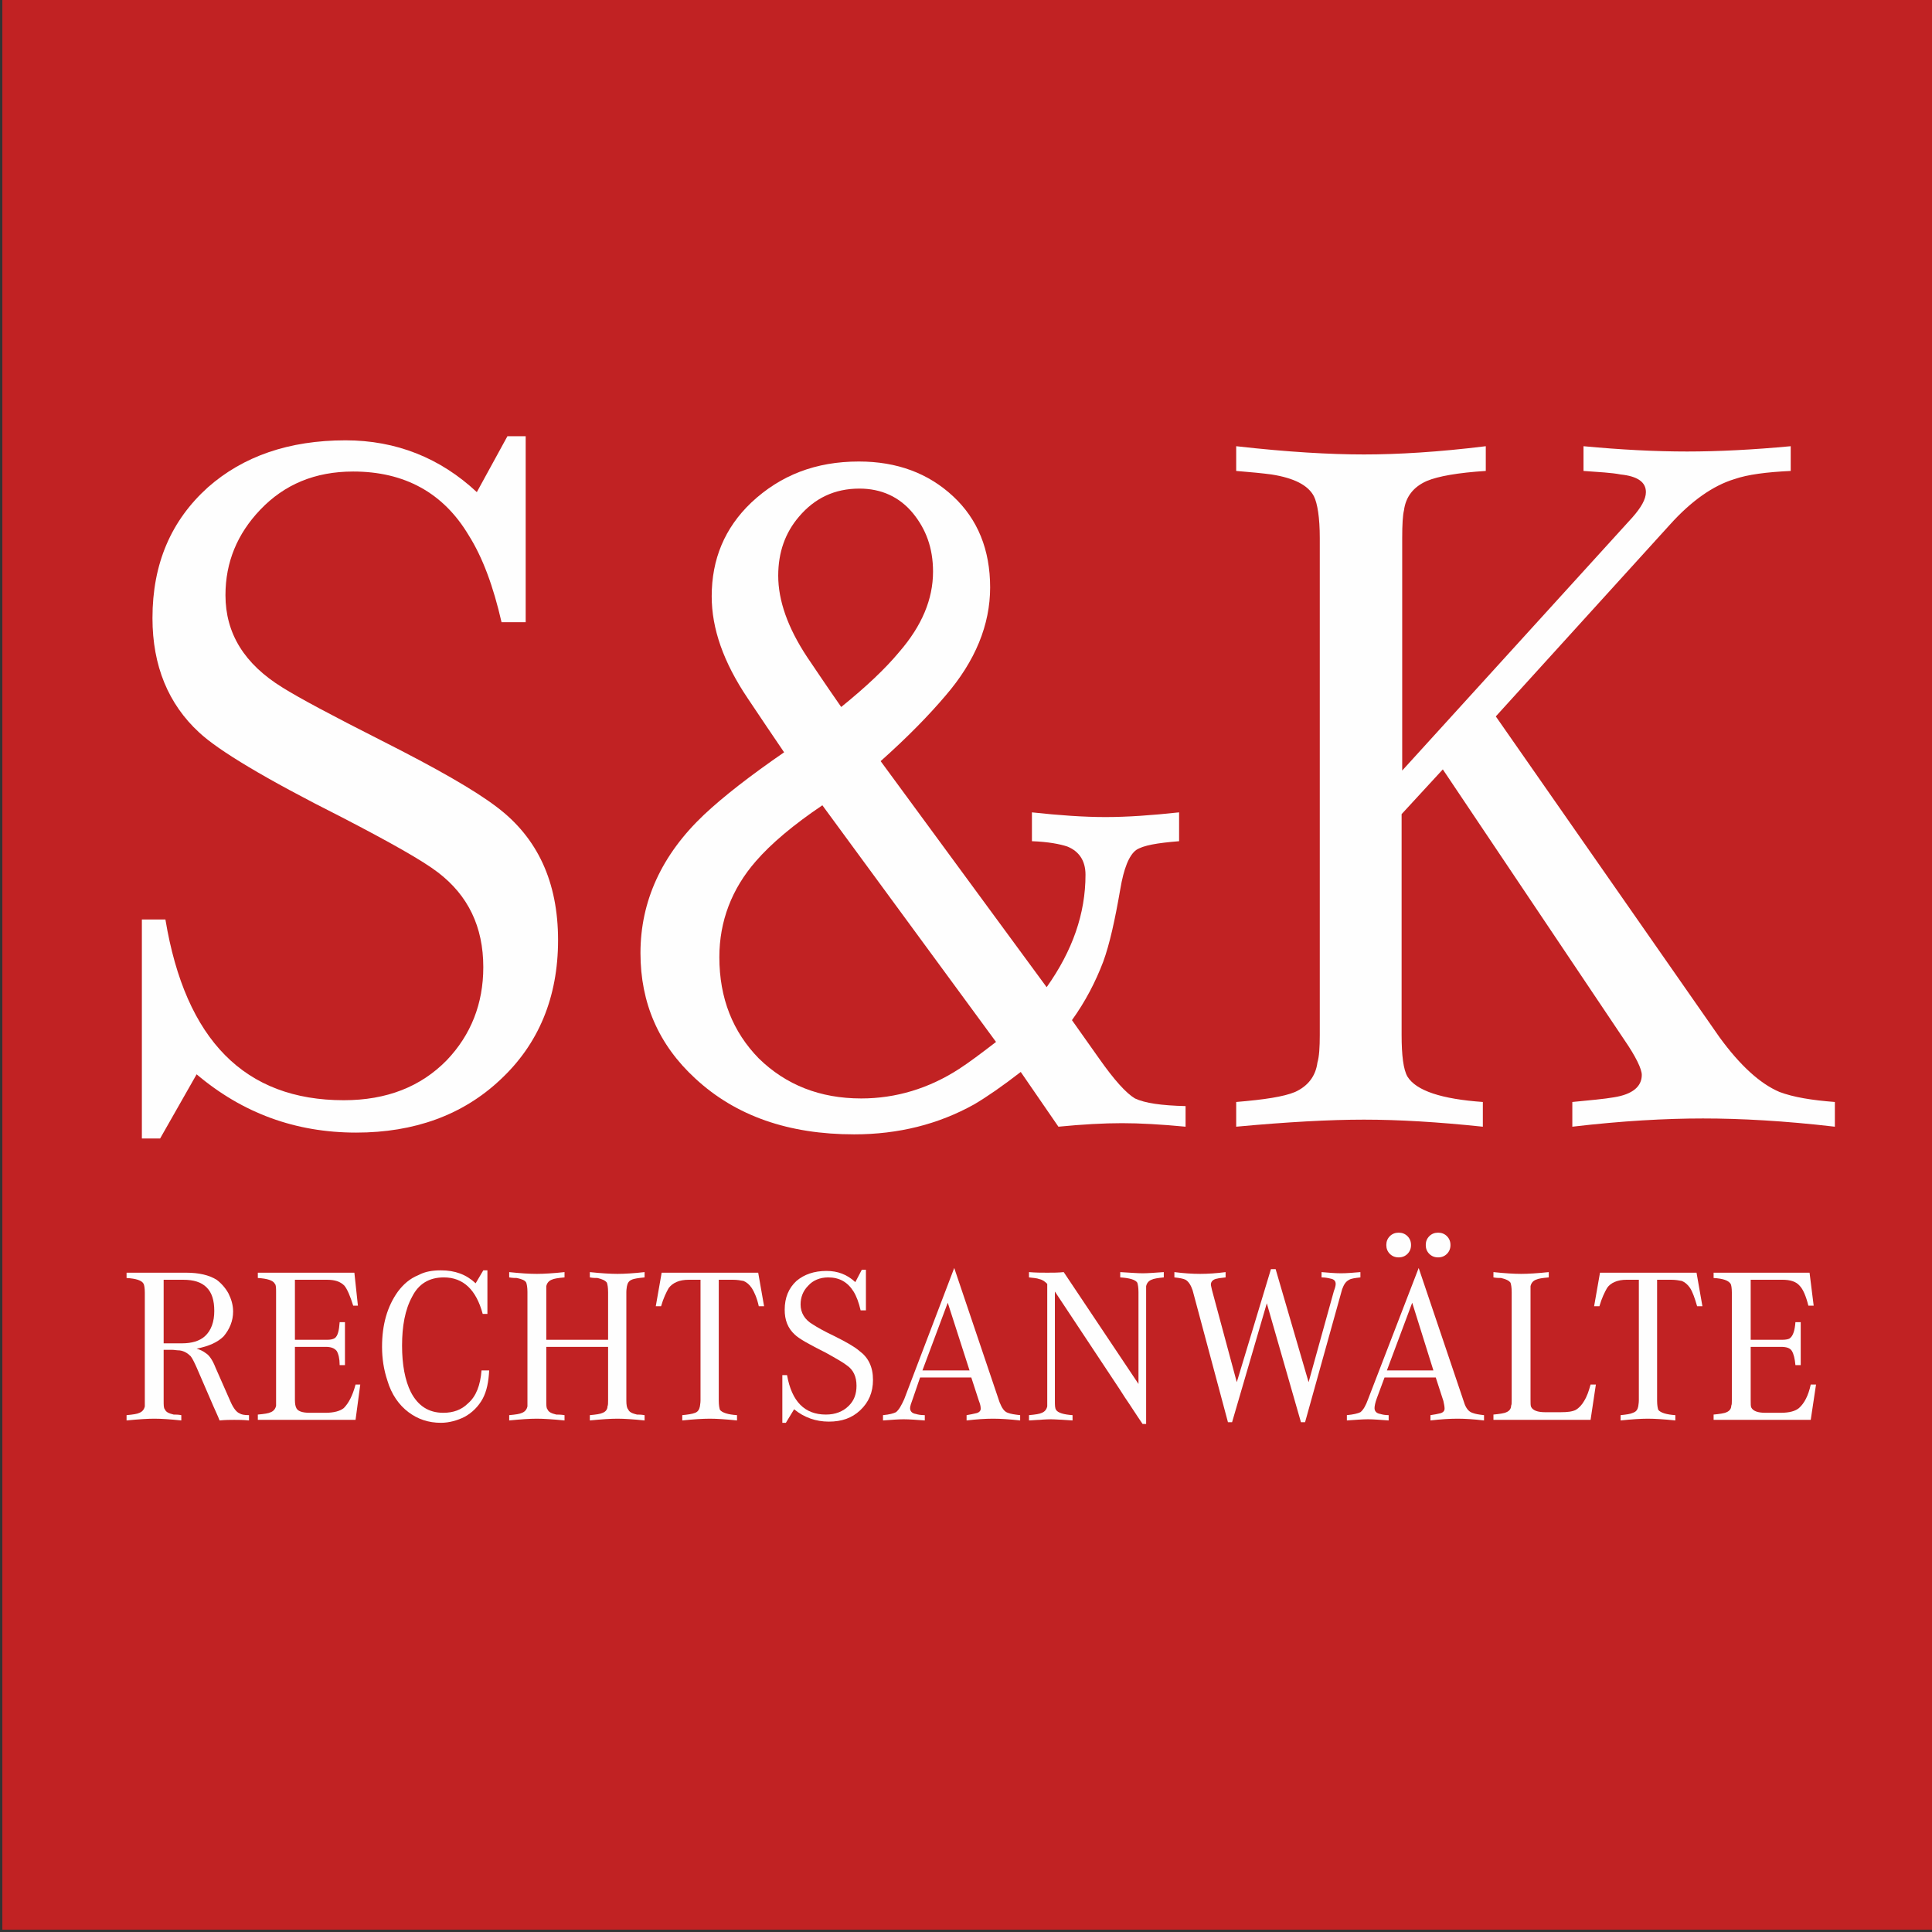
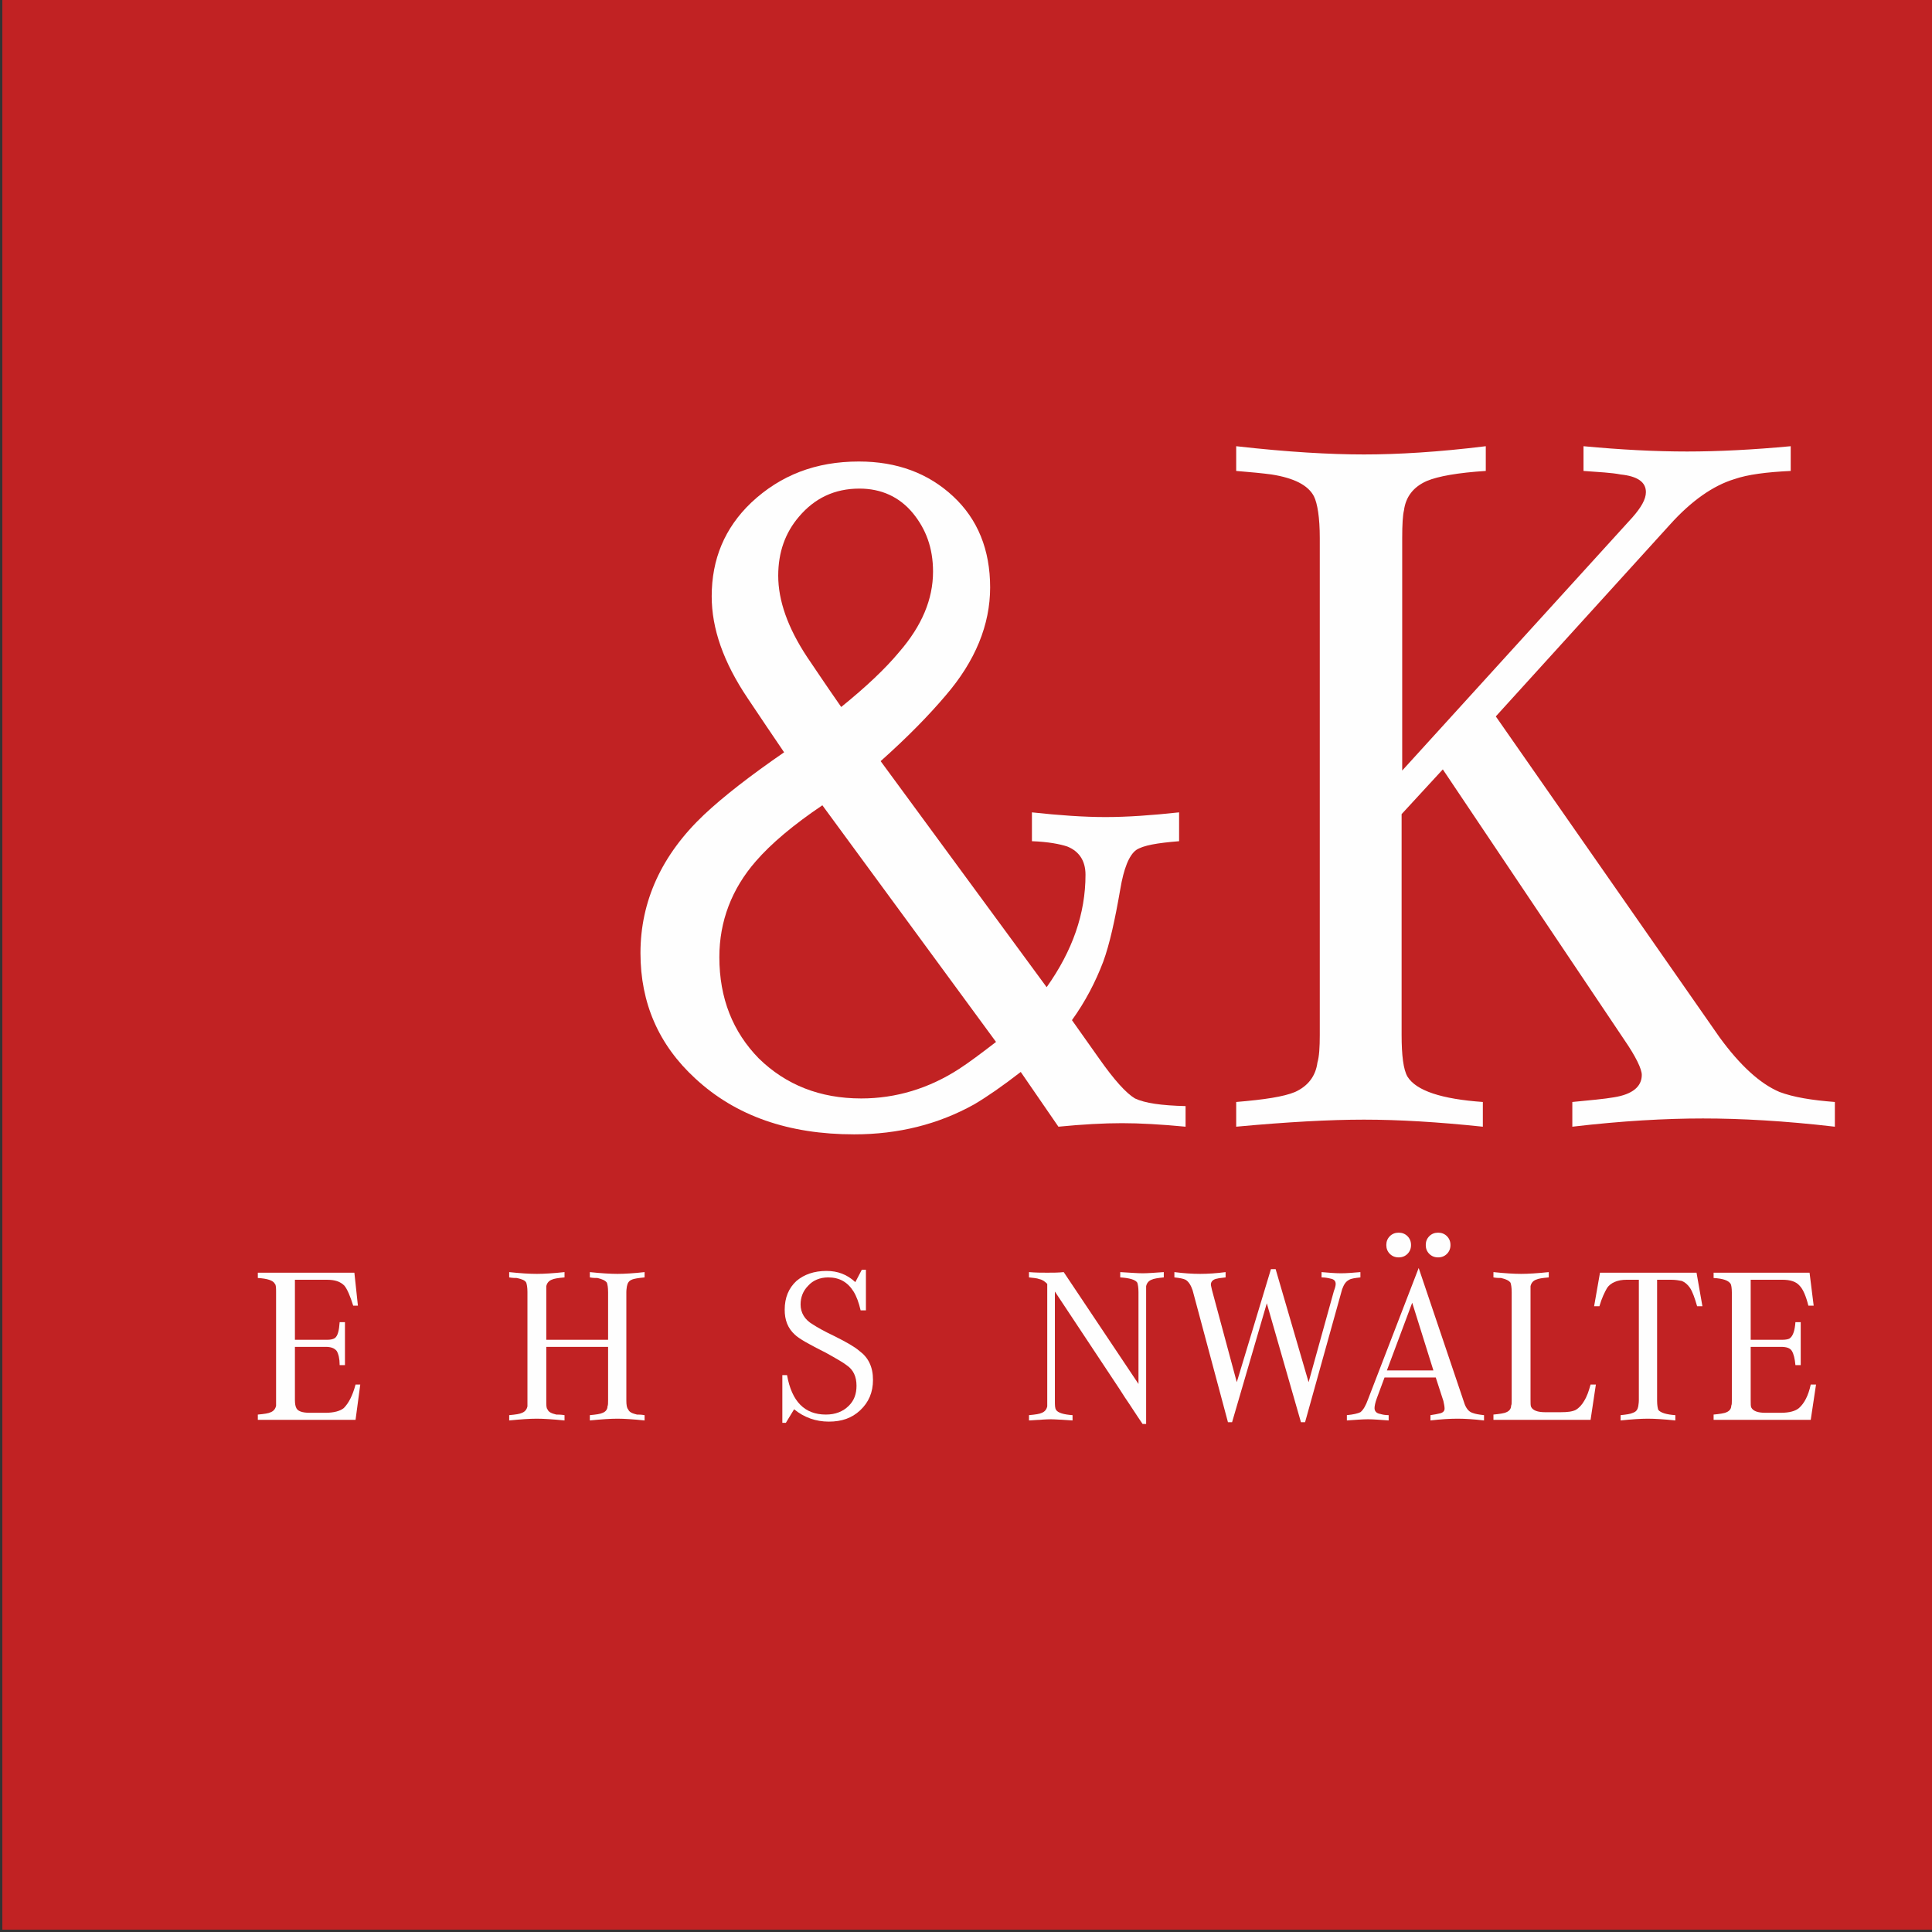
<svg xmlns="http://www.w3.org/2000/svg" xml:space="preserve" width="32.819mm" height="32.819mm" version="1.0" style="shape-rendering:geometricPrecision; text-rendering:geometricPrecision; image-rendering:optimizeQuality; fill-rule:evenodd; clip-rule:evenodd" viewBox="0 0 3282 3282">
  <rect x="0" y="0" width="3282" height="3282" fill="#333333" stroke="none" />
  <defs>
    <style type="text/css">
   
    .fil0 {fill:#C12223}
    .fil1 {fill:#FEFEFE;fill-rule:nonzero}
   
  </style>
  </defs>
  <g id="Calque_x0020_1">
    <g id="_872471776">
      <rect class="fil0" x="4" y="-4" width="3282" height="3282" />
-       <path class="fil1" d="M241 1562l40 0c34,205 135,307 303,307 73,0 131,-23 175,-68 41,-43 62,-96 62,-158 0,-69 -26,-122 -77,-161 -26,-20 -81,-51 -164,-94 -129,-65 -209,-113 -242,-144 -52,-48 -79,-113 -79,-194 0,-93 32,-166 94,-222 60,-53 138,-80 234,-80 86,0 161,30 223,88l52 -95 31 0 0 316 -41 0c-14,-61 -32,-110 -56,-148 -43,-72 -109,-108 -196,-108 -65,0 -117,22 -158,65 -39,41 -59,89 -59,145 0,65 32,117 97,157 27,17 83,47 168,90 93,47 158,84 196,113 69,52 104,127 104,226 0,97 -33,177 -99,238 -63,59 -145,89 -244,89 -103,0 -193,-33 -271,-99l-62 109 -31 0 0 -372z" />
      <path id="1" class="fil1" d="M1496 1293l282 384c44,-62 66,-125 66,-191 0,-24 -11,-40 -31,-48 -12,-4 -32,-8 -60,-9l0 -49c46,5 88,8 125,8 37,0 79,-3 125,-8l0 49c-37,3 -61,7 -73,15 -12,9 -21,31 -27,67 -9,52 -18,93 -29,123 -13,34 -30,67 -53,99l46 65c26,37 46,59 61,68 17,8 45,12 86,13l0 35c-42,-4 -78,-6 -108,-6 -31,0 -67,2 -108,6l-64 -93c-31,24 -57,42 -79,55 -61,34 -129,51 -204,51 -111,0 -201,-31 -270,-95 -62,-57 -93,-128 -93,-213 0,-88 36,-167 108,-235 33,-31 78,-66 136,-106 -19,-28 -40,-59 -62,-92 -41,-61 -61,-118 -61,-173 0,-63 22,-116 67,-159 50,-47 110,-70 183,-70 65,0 118,20 160,59 42,39 63,91 63,155 0,63 -25,125 -76,184 -28,33 -64,70 -110,111zm-67 -92c42,-34 75,-65 99,-94 38,-44 57,-89 57,-136 0,-40 -12,-72 -34,-99 -23,-28 -54,-42 -91,-42 -42,0 -76,16 -103,48 -23,27 -35,60 -35,100 0,42 16,88 49,138 9,13 28,42 58,85zm-32 167c-49,33 -87,65 -113,95 -41,47 -62,102 -62,163 0,70 23,127 67,172 46,45 104,68 174,68 59,0 115,-17 166,-50 17,-11 37,-26 63,-46l-295 -402z" />
      <path id="2" class="fil1" d="M2382 1309l391 -430c15,-17 23,-31 23,-43 0,-17 -14,-27 -43,-30 -15,-3 -36,-4 -63,-6l0 -42c64,6 122,9 176,9 53,0 112,-3 176,-9l0 42c-41,2 -73,6 -96,14 -36,11 -73,37 -109,77l-296 326 380 545c35,48 69,79 102,93 24,9 55,14 94,17l0 42c-86,-10 -160,-14 -224,-14 -63,0 -137,4 -222,14l0 -42c30,-3 54,-5 71,-8 31,-5 47,-18 47,-38 0,-10 -10,-31 -30,-60l-308 -459 -70 76 0 375c0,35 3,59 10,71 15,24 58,38 128,43l0 42c-76,-8 -143,-12 -202,-12 -58,0 -131,4 -217,12l0 -42c48,-4 81,-9 100,-17 22,-10 35,-27 38,-50 3,-10 4,-26 4,-47l0 -844c0,-35 -4,-59 -10,-71 -10,-19 -34,-31 -72,-37 -15,-2 -35,-4 -60,-6l0 -42c88,10 160,14 217,14 57,0 126,-4 207,-14l0 42c-47,3 -81,9 -100,17 -23,10 -36,27 -39,50 -2,8 -3,24 -3,47l0 395z" />
-       <path class="fil1" d="M278 2293l0 86c0,8 0,13 2,15 2,5 7,7 15,9 3,0 8,0 13,1l0 9c-19,-2 -34,-3 -46,-3 -11,0 -27,1 -47,3l0 -9c11,-1 18,-2 22,-4 5,-2 8,-6 9,-11 0,-2 0,-5 0,-10l0 -183c0,-8 -1,-13 -2,-15 -3,-6 -13,-9 -29,-10l0 -9 101 0c22,0 39,4 52,12 8,6 15,14 20,23 5,10 8,20 8,31 0,16 -6,30 -16,42 -10,10 -25,17 -46,21 6,2 11,4 16,8 5,3 11,11 16,24l26 59c5,11 10,17 15,19 3,2 8,3 16,3l0 9c-10,-1 -18,-1 -25,-1 -6,0 -15,0 -25,1 -3,-8 -7,-16 -10,-23l-29 -67c-4,-9 -7,-15 -10,-19 -5,-5 -11,-9 -19,-10 -5,0 -9,-1 -13,-1l-14 0zm0 -11l31 0c17,0 30,-4 39,-12 11,-10 16,-25 16,-43 0,-18 -4,-31 -13,-40 -9,-9 -22,-13 -40,-13l-33 0 0 108z" />
      <path id="1" class="fil1" d="M612 2352l-8 60 -166 0 0 -9c11,-1 18,-2 22,-4 5,-2 8,-6 9,-11 0,-2 0,-5 0,-10l0 -182c0,-8 0,-13 -2,-15 -3,-6 -13,-9 -29,-10l0 -9 164 0 6 56 -8 0c-5,-16 -10,-28 -15,-34 -7,-7 -16,-10 -30,-10l-54 0 0 102 54 0c7,0 11,-1 14,-3 5,-4 7,-13 8,-27l9 0 0 73 -9 0c0,-11 -2,-19 -5,-24 -4,-5 -10,-7 -19,-7l-52 0 0 90c0,7 1,11 2,13 2,6 10,9 23,9l27 0c14,0 25,-3 31,-8 8,-8 15,-21 20,-40l8 0z" />
-       <path id="2" class="fil1" d="M818 2328l13 0c-1,19 -4,35 -11,48 -7,13 -18,24 -31,31 -12,6 -26,10 -40,10 -21,0 -39,-6 -55,-18 -16,-12 -29,-30 -36,-54 -6,-18 -9,-37 -9,-57 0,-38 9,-69 27,-94 9,-12 20,-22 35,-28 11,-6 24,-8 38,-8 24,0 43,7 59,22l13 -22 7 0 0 74 -8 0c-11,-41 -33,-62 -66,-62 -25,0 -43,11 -54,33 -12,22 -17,50 -17,83 0,32 5,59 15,79 12,23 30,35 55,35 17,0 31,-5 42,-16 14,-12 21,-31 23,-56z" />
      <path id="3" class="fil1" d="M928 2276l105 0 0 -81c0,-8 -1,-13 -2,-16 -3,-4 -8,-6 -16,-8 -3,0 -8,0 -13,-1l0 -9c19,2 35,3 47,3 12,0 28,-1 46,-3l0 9c-10,1 -18,2 -22,4 -5,2 -7,6 -8,11 0,1 -1,5 -1,10l0 184c0,8 1,13 3,15 2,5 7,7 15,9 3,0 7,0 13,1l0 9c-19,-2 -35,-3 -46,-3 -12,0 -27,1 -47,3l0 -9c11,-1 18,-2 22,-4 5,-2 8,-6 8,-11 1,-2 1,-5 1,-10l0 -91 -105 0 0 91c0,8 0,13 2,15 2,5 7,7 15,9 3,0 8,0 14,1l0 9c-20,-2 -36,-3 -47,-3 -12,0 -27,1 -47,3l0 -9c11,-1 18,-2 22,-4 5,-2 8,-6 9,-11 0,-2 0,-5 0,-10l0 -184c0,-8 -1,-13 -2,-16 -2,-4 -7,-6 -16,-8 -3,0 -7,0 -13,-1l0 -9c19,2 34,3 47,3 12,0 28,-1 47,-3l0 9c-11,1 -18,2 -22,4 -5,2 -8,6 -9,11 0,1 0,5 0,10l0 81z" />
-       <path id="4" class="fil1" d="M1221 2174l0 205c0,8 1,13 2,16 4,5 14,8 29,9l0 9c-19,-2 -35,-3 -46,-3 -12,0 -28,1 -47,3l0 -9c10,-1 17,-2 22,-4 5,-2 7,-6 8,-11 0,-2 1,-5 1,-10l0 -205 -20 0c-16,0 -27,5 -34,14 -4,7 -9,17 -13,31l-9 0 10 -57 164 0 10 57 -9 0c-3,-14 -8,-25 -12,-31 -4,-6 -9,-10 -14,-12 -5,-1 -11,-2 -18,-2l-24 0z" />
      <path id="5" class="fil1" d="M1329 2336l8 0c8,45 30,67 66,67 16,0 29,-5 39,-15 9,-9 13,-20 13,-34 0,-15 -5,-27 -17,-35 -5,-4 -17,-11 -35,-21 -28,-14 -46,-24 -53,-31 -12,-11 -17,-25 -17,-42 0,-21 7,-37 20,-49 13,-11 30,-17 51,-17 19,0 35,6 49,19l11 -21 7 0 0 69 -9 0c-3,-13 -7,-24 -12,-32 -10,-16 -24,-24 -43,-24 -14,0 -26,5 -34,14 -9,9 -13,20 -13,32 0,14 7,26 21,34 6,4 18,11 37,20 20,10 34,18 42,25 15,11 23,27 23,49 0,21 -7,38 -22,52 -14,13 -31,19 -53,19 -22,0 -42,-7 -59,-21l-14 23 -6 0 0 -81z" />
-       <path id="6" class="fil1" d="M1650 2340l-87 0 -12 35c-3,8 -5,14 -5,17 0,5 3,9 10,10 3,1 8,2 15,2l0 9c-14,-1 -26,-2 -36,-2 -9,0 -21,1 -35,2l0 -9c11,-1 18,-3 22,-5 5,-4 9,-11 14,-22l85 -223 77 228c4,10 8,16 14,18 5,2 12,3 21,4l0 9c-18,-2 -33,-3 -46,-3 -13,0 -28,1 -45,3l0 -9c6,-1 11,-2 15,-3 6,-1 9,-4 9,-8 0,-4 -1,-8 -3,-13l-13 -40zm-83 -12l80 0 -37 -115 -43 115z" />
      <path id="7" class="fil1" d="M1947 2419l-6 0c-11,-16 -21,-32 -30,-45l-9 -14 -110 -166 0 185c0,8 0,13 2,16 3,5 13,8 28,9l0 9c-17,-1 -30,-2 -37,-2 -8,0 -20,1 -37,2l0 -9c11,-1 18,-2 22,-4 5,-2 8,-6 9,-11 0,-2 0,-5 0,-10l0 -198c-4,-4 -8,-7 -13,-8 -5,-2 -11,-2 -18,-3l0 -9c11,1 22,1 31,1 10,0 19,0 28,-1l127 190 0 -156c0,-8 -1,-13 -2,-16 -3,-5 -13,-8 -29,-9l0 -9c17,1 30,2 38,2 9,0 21,-1 36,-2l0 9c-10,1 -17,2 -21,4 -5,2 -8,6 -9,11 0,1 0,5 0,10l0 224z" />
      <path id="8" class="fil1" d="M2093 2416l-7 0 -60 -224c-3,-9 -7,-15 -12,-18 -4,-2 -10,-3 -19,-4l0 -9c16,2 30,3 44,3 13,0 28,-1 43,-3l0 9c-6,1 -11,1 -14,2 -7,1 -11,5 -11,10 0,2 1,5 2,10l42 156 58 -192 8 0 56 192 43 -155c2,-5 3,-9 3,-12 0,-5 -3,-8 -9,-9 -4,-1 -9,-2 -15,-2l0 -9c12,1 23,2 33,2 10,0 21,-1 33,-2l0 9c-9,1 -16,2 -19,4 -6,3 -9,8 -12,16l-63 226 -7 0 -58 -202 -59 202z" />
      <path id="9" class="fil1" d="M2439 2340l-87 0 -13 35c-3,8 -4,14 -4,17 0,5 3,9 10,10 3,1 8,2 14,2l0 9c-14,-1 -26,-2 -35,-2 -10,0 -21,1 -36,2l0 -9c11,-1 19,-3 23,-5 5,-4 9,-11 13,-22l86 -223 77 228c3,10 8,16 14,18 5,2 11,3 20,4l0 9c-17,-2 -32,-3 -45,-3 -13,0 -29,1 -46,3l0 -9c7,-1 12,-2 16,-3 5,-1 8,-4 8,-8 0,-4 -1,-8 -2,-13l-13 -40zm-83 -12l79 0 -36 -115 -43 115zm20 -234c6,0 11,2 15,6 4,4 6,9 6,15 0,6 -2,11 -6,15 -4,4 -9,6 -15,6 -6,0 -11,-2 -15,-6 -4,-4 -6,-9 -6,-15 0,-6 2,-11 6,-15 4,-4 9,-6 15,-6zm67 0c6,0 11,2 15,6 4,4 6,9 6,15 0,6 -2,11 -6,15 -4,4 -9,6 -15,6 -6,0 -11,-2 -15,-6 -4,-4 -6,-9 -6,-15 0,-6 2,-11 6,-15 4,-4 9,-6 15,-6z" />
      <path id="10" class="fil1" d="M2711 2352l-9 60 -165 0 0 -9c10,-1 18,-2 22,-4 5,-2 8,-6 8,-11 1,-2 1,-5 1,-10l0 -183c0,-8 -1,-13 -2,-16 -3,-4 -8,-6 -16,-8 -3,0 -8,0 -13,-1l0 -9c19,2 35,3 47,3 12,0 28,-1 47,-3l0 9c-11,1 -18,2 -22,4 -5,2 -8,6 -9,11 0,2 0,5 0,10l0 182c0,7 0,11 1,13 3,6 11,9 24,9l26 0c12,0 20,-1 26,-4 5,-3 10,-8 14,-15 5,-8 8,-17 11,-28l9 0z" />
      <path id="11" class="fil1" d="M2815 2174l0 205c0,8 1,13 2,16 4,5 14,8 29,9l0 9c-19,-2 -35,-3 -47,-3 -11,0 -27,1 -46,3l0 -9c10,-1 17,-2 21,-4 6,-2 8,-6 9,-11 0,-2 1,-5 1,-10l0 -205 -21 0c-15,0 -27,5 -33,14 -4,7 -9,17 -13,31l-9 0 10 -57 164 0 10 57 -9 0c-4,-14 -8,-25 -12,-31 -4,-6 -9,-10 -14,-12 -5,-1 -11,-2 -18,-2l-24 0z" />
      <path id="12" class="fil1" d="M3085 2352l-9 60 -165 0 0 -9c10,-1 18,-2 22,-4 5,-2 8,-6 8,-11 1,-2 1,-5 1,-10l0 -182c0,-8 -1,-13 -2,-15 -4,-6 -13,-9 -29,-10l0 -9 163 0 7 56 -9 0c-4,-16 -9,-28 -15,-34 -6,-7 -16,-10 -29,-10l-54 0 0 102 53 0c7,0 12,-1 14,-3 5,-4 8,-13 9,-27l9 0 0 73 -9 0c-1,-11 -3,-19 -6,-24 -3,-5 -9,-7 -19,-7l-51 0 0 90c0,7 0,11 1,13 3,6 11,9 24,9l26 0c15,0 25,-3 31,-8 9,-8 16,-21 20,-40l9 0z" />
    </g>
  </g>
</svg>